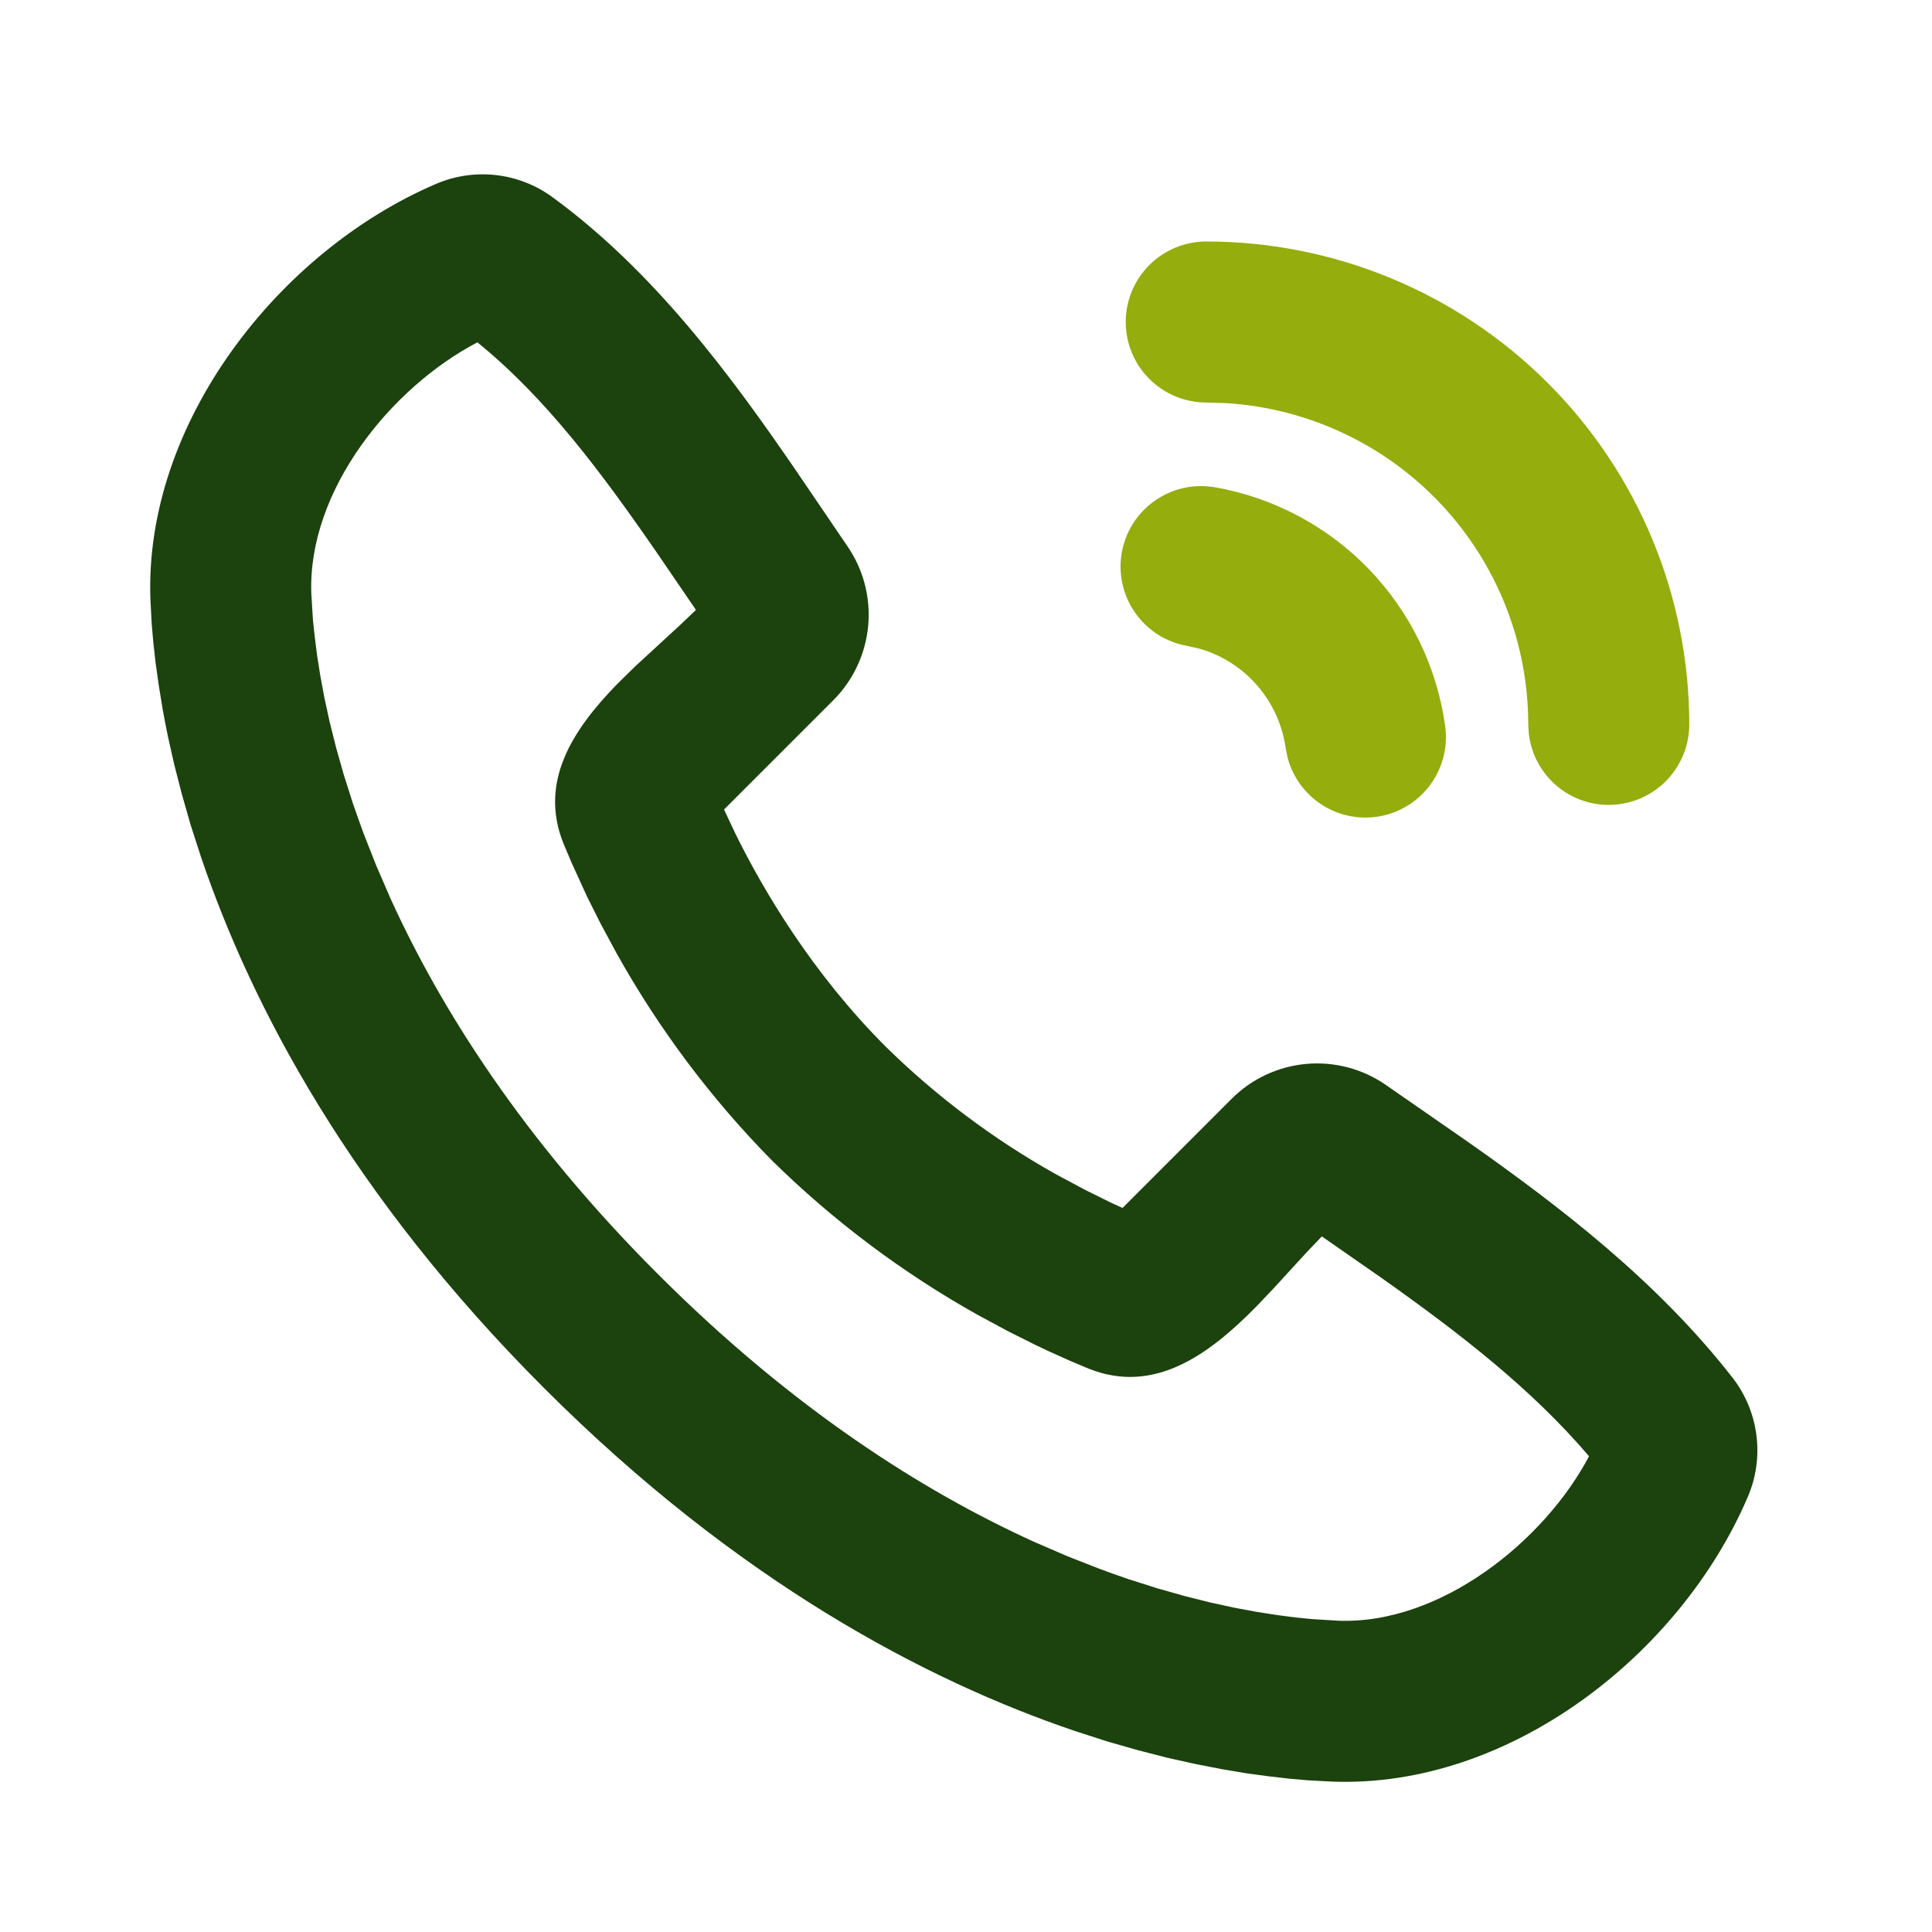
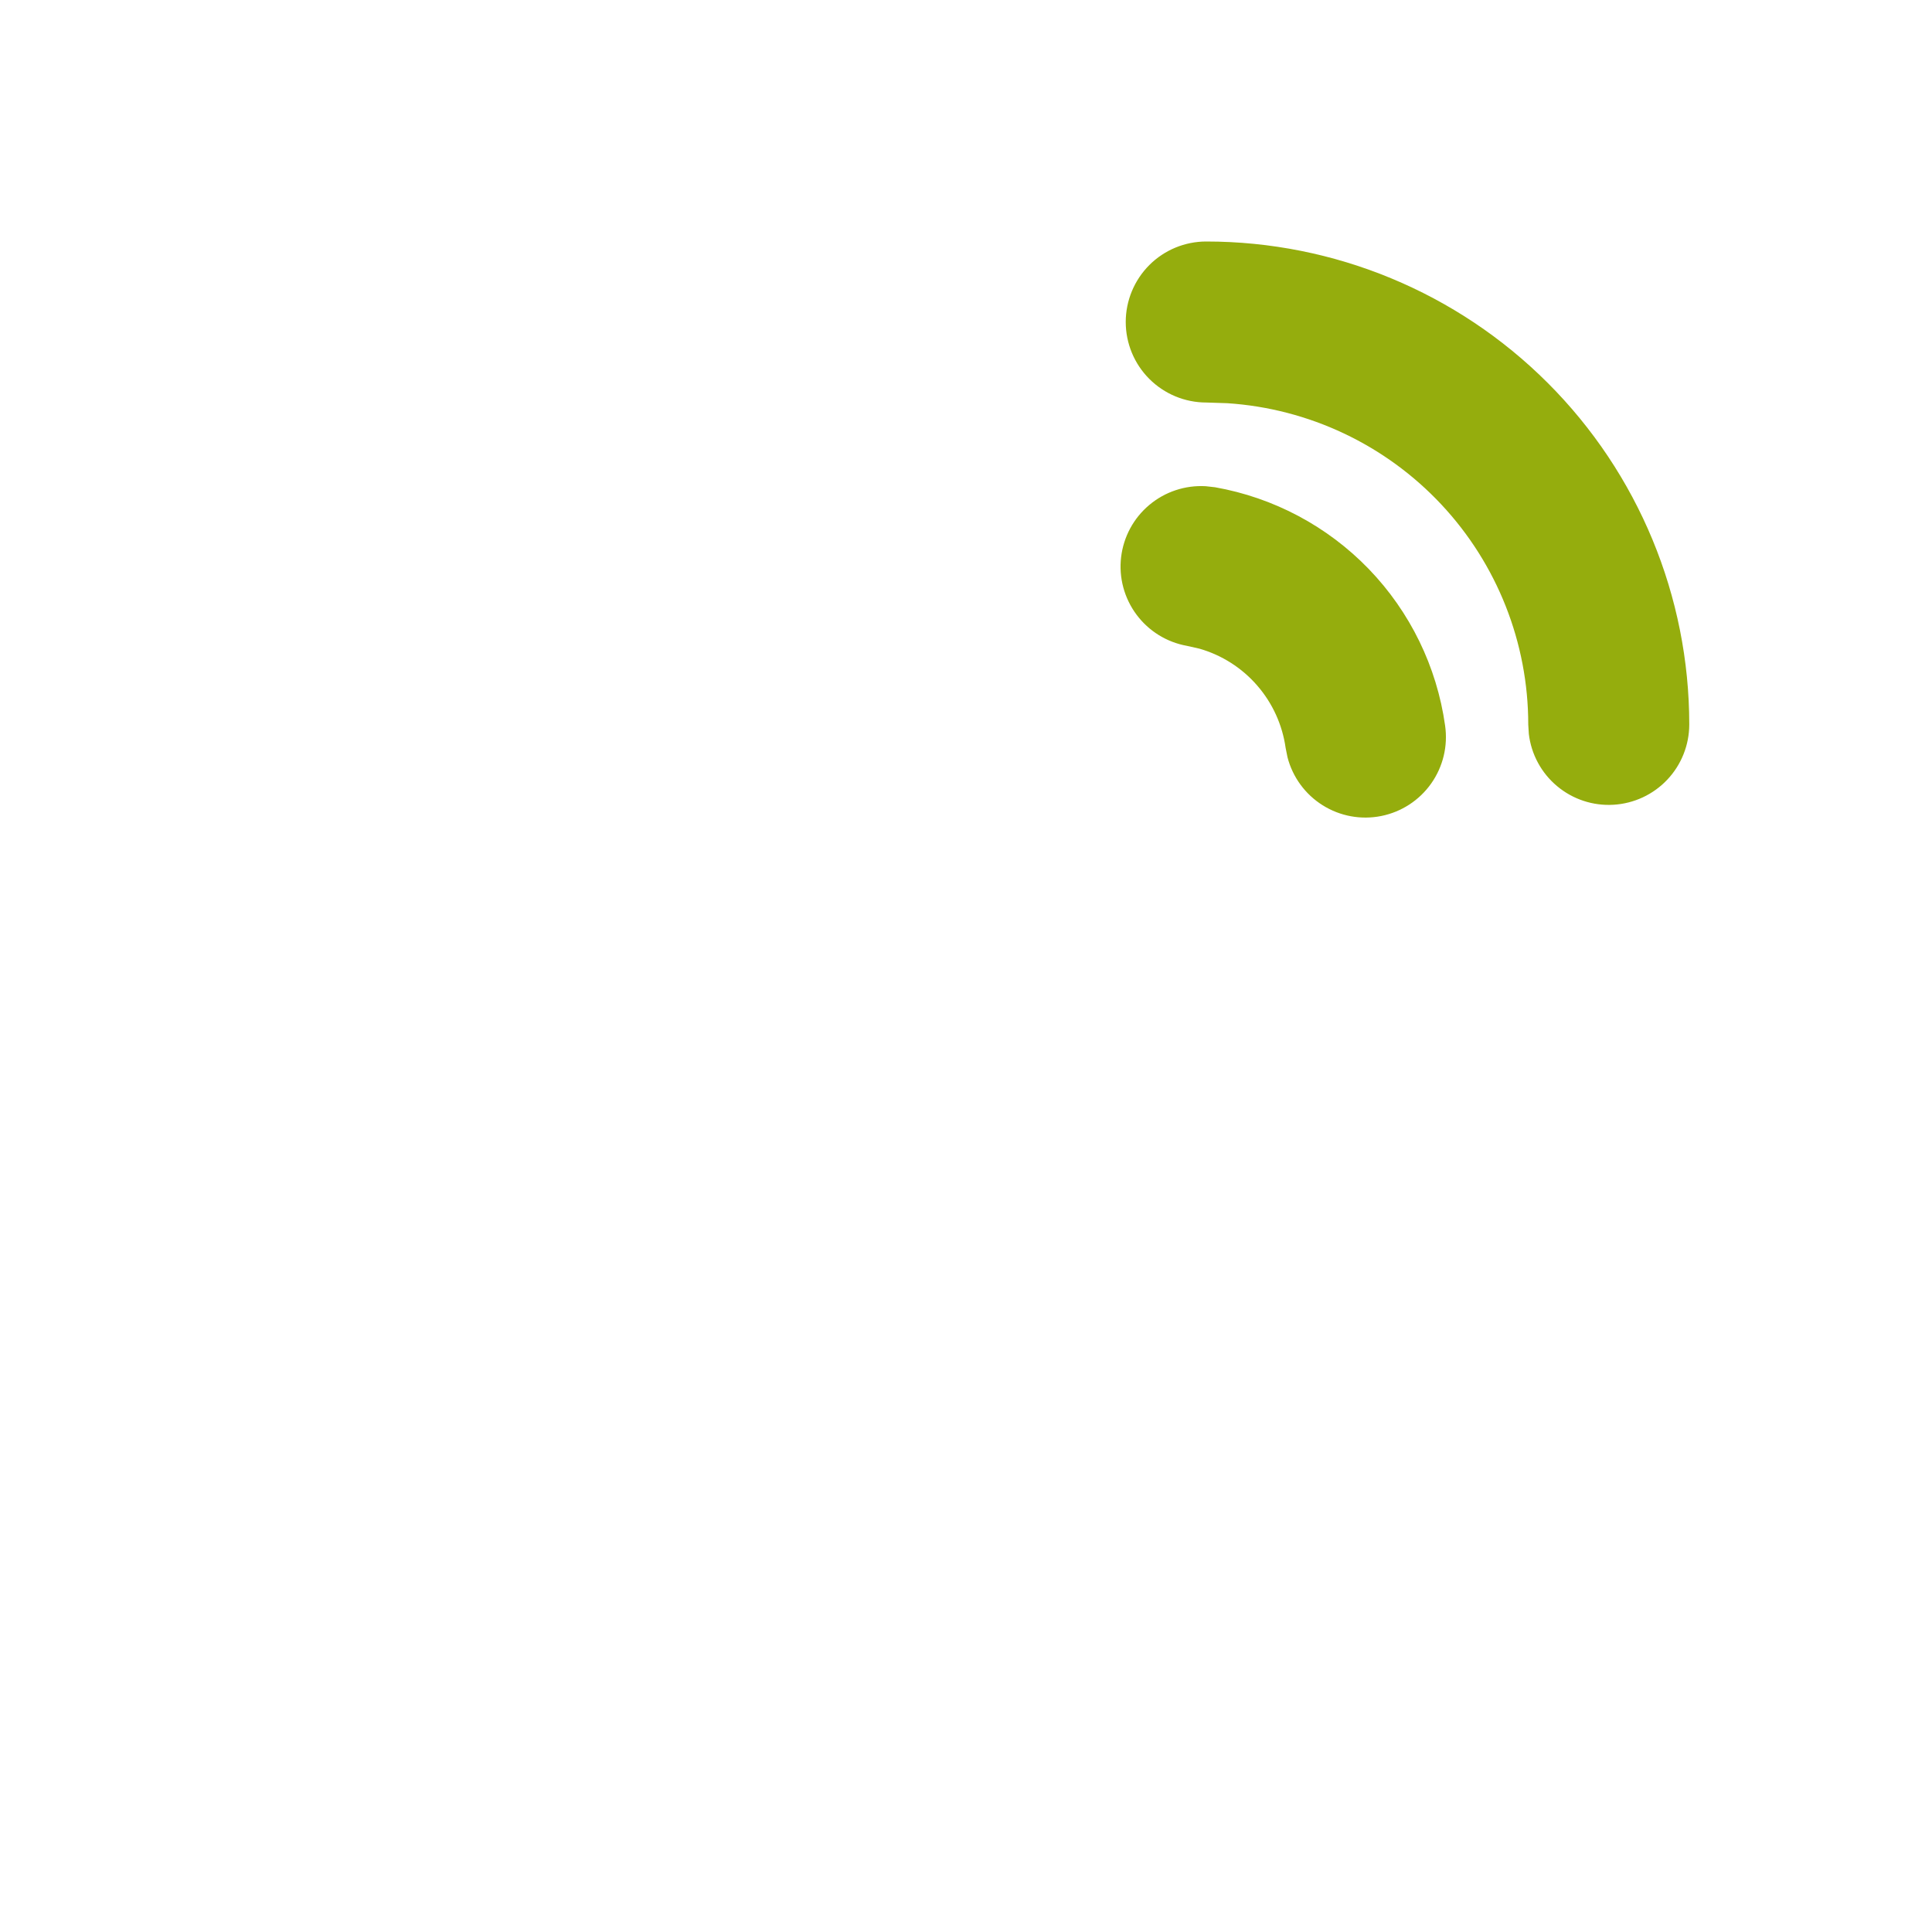
<svg xmlns="http://www.w3.org/2000/svg" width="50" height="50" viewBox="0 0 50 50" fill="none">
-   <path d="M14.286 5.094C16.918 7.013 18.909 9.708 20.605 12.185L21.934 14.14C22.347 14.743 22.536 15.471 22.468 16.199C22.4 16.927 22.08 17.608 21.563 18.125L18.738 20.95L19.036 21.583C19.765 23.06 21.024 25.188 22.918 27.083C24.227 28.369 25.701 29.476 27.301 30.375L28.066 30.785L28.747 31.123L29.051 31.262L31.874 28.438C32.392 27.919 33.077 27.599 33.807 27.534C34.538 27.468 35.268 27.662 35.87 28.081L37.982 29.546C40.382 31.233 42.888 33.156 44.836 35.652C45.173 36.085 45.387 36.601 45.456 37.145C45.526 37.689 45.448 38.242 45.23 38.746C43.486 42.815 39.074 46.279 34.484 46.108L33.859 46.075L33.374 46.033L32.836 45.971L32.251 45.892L31.616 45.785L30.936 45.652L30.215 45.492L29.453 45.296L28.651 45.067L27.813 44.796C23.968 43.492 19.086 40.929 14.078 35.921C9.07 30.913 6.509 26.033 5.205 22.188L4.934 21.35L4.705 20.548L4.509 19.785L4.347 19.065C4.3 18.839 4.256 18.612 4.215 18.385L4.111 17.75L4.028 17.165L3.968 16.627L3.926 16.142L3.893 15.517C3.724 10.942 7.226 6.498 11.276 4.763C11.763 4.552 12.297 4.472 12.825 4.53C13.353 4.588 13.856 4.782 14.286 5.094ZM12.355 8.86C10.122 10.027 7.959 12.694 8.057 15.363L8.099 16.046L8.145 16.473L8.205 16.952L8.288 17.479L8.395 18.056L8.53 18.677L8.697 19.344L8.897 20.05L9.134 20.796C9.222 21.05 9.315 21.31 9.413 21.577L9.734 22.394L10.101 23.242C11.409 26.121 13.543 29.492 17.028 32.975C20.511 36.458 23.882 38.594 26.761 39.902L27.609 40.269L28.426 40.59C28.693 40.69 28.953 40.783 29.207 40.869L29.953 41.106L30.661 41.306L31.326 41.473L31.947 41.608L32.524 41.715L33.053 41.798L33.532 41.86L33.957 41.902L34.641 41.944C37.274 42.042 39.961 39.892 41.124 37.688C39.641 35.948 37.799 34.521 35.768 33.083L34.209 31.998L33.813 32.413L32.968 33.335L32.52 33.806C31.299 35.05 29.874 36.106 28.166 35.417L27.695 35.219L27.12 34.96L26.799 34.808L26.095 34.456L25.322 34.04C23.368 32.948 21.569 31.599 19.974 30.029C18.404 28.434 17.055 26.635 15.963 24.681L15.547 23.91L15.193 23.204L14.784 22.308L14.584 21.833C13.936 20.231 14.828 18.879 15.968 17.708L16.434 17.25L17.595 16.181L18.011 15.785L17.026 14.342C15.561 12.217 14.13 10.3 12.353 8.858L12.355 8.86Z" fill="#1C420E" />
  <path d="M31.203 12.583L31.445 12.61C32.961 12.878 34.354 13.619 35.424 14.726C36.493 15.834 37.185 17.252 37.399 18.777C37.475 19.305 37.347 19.841 37.039 20.277C36.732 20.712 36.27 21.013 35.747 21.118C35.224 21.223 34.682 21.124 34.23 20.84C33.779 20.557 33.453 20.112 33.32 19.596L33.272 19.356C33.188 18.759 32.933 18.198 32.537 17.742C32.142 17.286 31.623 16.955 31.043 16.788L30.72 16.715C30.197 16.622 29.729 16.333 29.412 15.906C29.095 15.48 28.952 14.949 29.014 14.421C29.076 13.893 29.337 13.409 29.744 13.068C30.151 12.726 30.673 12.553 31.203 12.583ZM31.218 6.25C34.533 6.25 37.712 7.567 40.056 9.911C42.401 12.255 43.718 15.435 43.718 18.75C43.717 19.281 43.514 19.792 43.149 20.178C42.785 20.564 42.286 20.796 41.756 20.827C41.226 20.859 40.704 20.686 40.297 20.345C39.89 20.005 39.628 19.521 39.566 18.994L39.551 18.75C39.551 16.634 38.746 14.598 37.3 13.054C35.854 11.51 33.874 10.574 31.764 10.435L31.218 10.417C30.665 10.417 30.135 10.197 29.744 9.806C29.354 9.416 29.134 8.886 29.134 8.333C29.134 7.781 29.354 7.251 29.744 6.86C30.135 6.469 30.665 6.25 31.218 6.25Z" fill="#95AD0D" />
</svg>